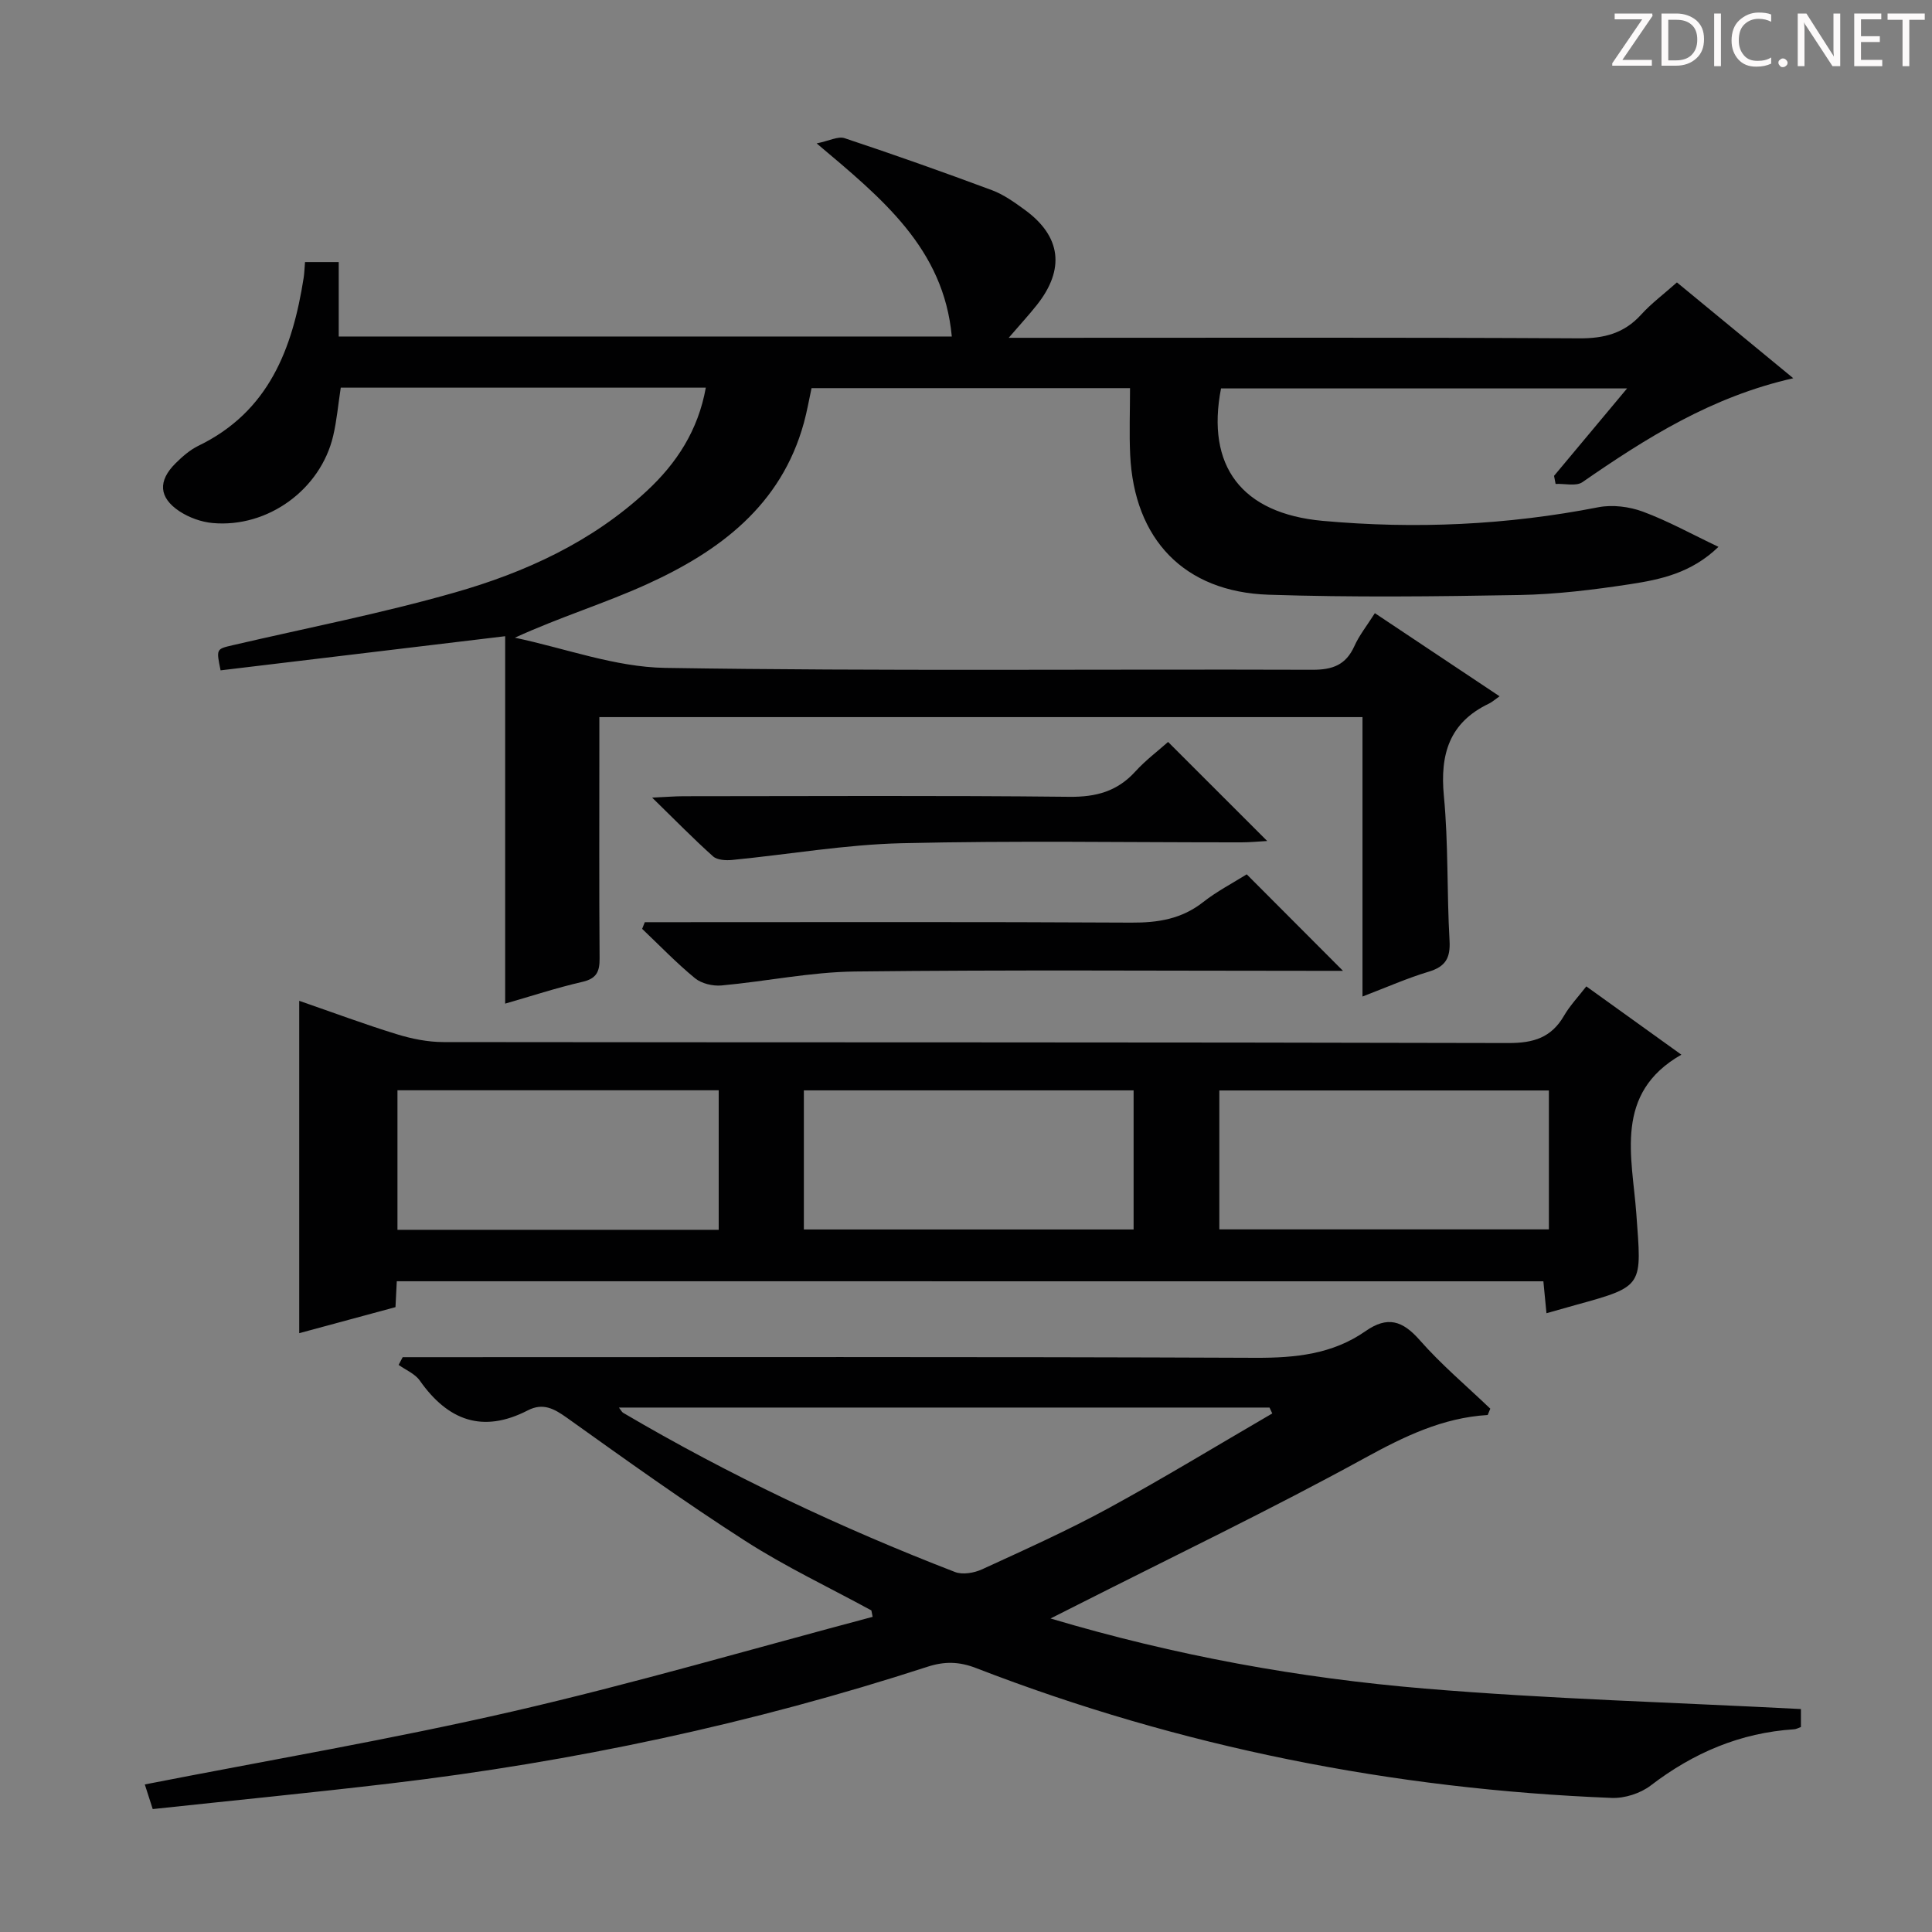
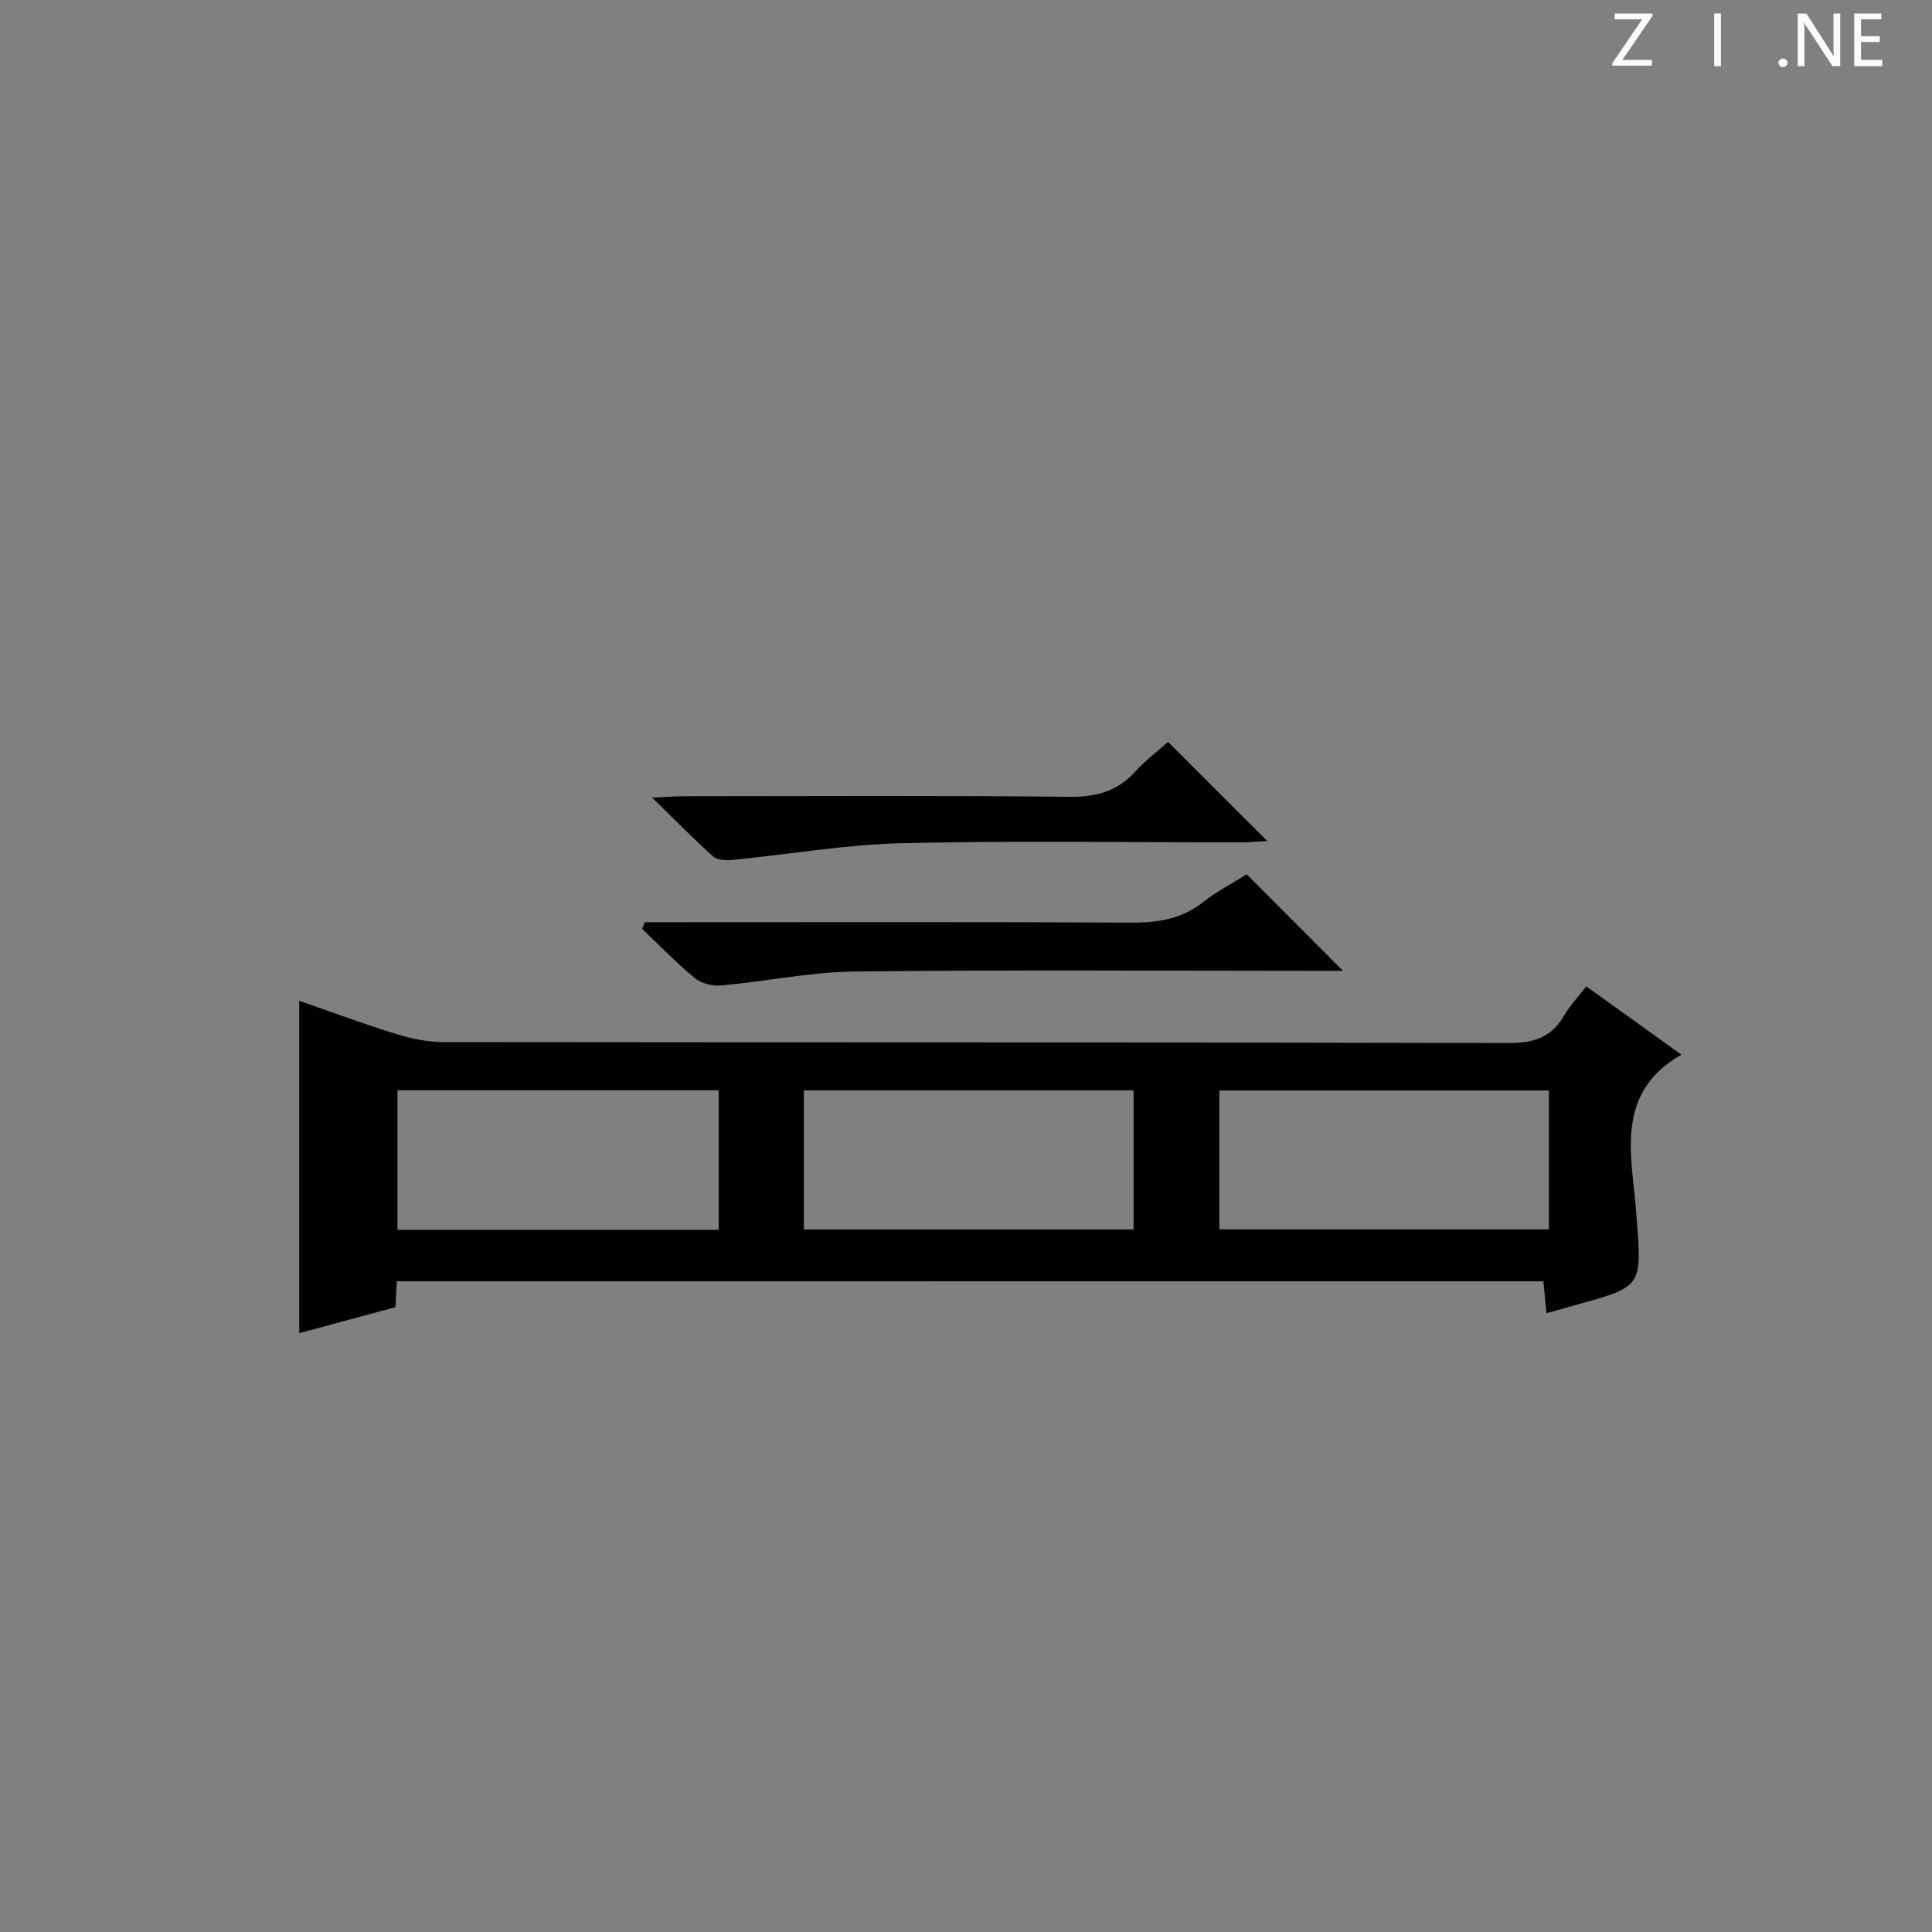
<svg xmlns="http://www.w3.org/2000/svg" enable-background="new 0 0 400 400" viewBox="0 0 400 400">
  <rect x="0" y="0" width="400" height="400" fill="#808080" stroke="none" />
  <g fill="#fcfafa">
    <path d="m342.2 3.2-6.3 9.2h6.1v1.2h-8.2v-.5l6.2-9.1h-5.7v-1.2h7.8v.4z" />
-     <path d="m344 13.7v-10.9h3.1c1.6 0 3 .5 4.1 1.4 1.1 1 1.6 2.2 1.6 3.9s-.5 3-1.6 4-2.5 1.5-4.2 1.5h-3zm1.4-9.6v8.4h1.6c1.4 0 2.5-.4 3.2-1.1.8-.8 1.2-1.8 1.2-3.2s-.4-2.4-1.2-3.1-1.8-1-3.1-1z" />
    <path d="m356.3 2.8v10.9h-1.4v-10.9z" />
-     <path d="m366.6 13.2c-.8.4-1.8.6-3 .6-1.6 0-2.8-.5-3.7-1.5s-1.4-2.3-1.4-3.9c0-1.7.5-3.2 1.6-4.2s2.4-1.6 4-1.6c1 0 1.9.1 2.6.4v1.5c-.8-.4-1.6-.6-2.6-.6-1.2 0-2.2.4-3 1.2s-1.1 1.9-1.1 3.3c0 1.3.4 2.3 1.1 3.1s1.6 1.1 2.8 1.1c1.1 0 2-.2 2.8-.7v1.3z" />
    <path d="m368.2 13c0-.3.1-.5.3-.6.2-.2.4-.3.6-.3.3 0 .5.1.7.3s.3.4.3.6-.1.5-.3.6c-.2.2-.4.3-.7.3s-.5-.1-.6-.3c-.2-.2-.3-.4-.3-.6z" />
    <path d="m381.1 13.7h-1.7l-5.5-8.4c-.2-.2-.3-.5-.4-.7 0 .2.1.8.1 1.5v7.6h-1.4v-10.9h1.8l5.3 8.3c.3.4.4.6.4.8 0-.3-.1-.8-.1-1.6v-7.5h1.4v10.9z" />
    <path d="m389.7 13.7h-5.8v-10.9h5.6v1.2h-4.2v3.5h3.9v1.2h-3.9v3.7h4.4z" />
-     <path d="m398.4 4.1h-3.1v9.6h-1.4v-9.6h-3.1v-1.3h7.7v1.3z" />
  </g>
-   <path d="m146.13 80.26c-25.46 0-50.53 0-75.58 0-.54 3.5-.82 6.8-1.57 9.98-2.6 11.1-13.52 19.07-24.93 18.05-2.37-.21-4.91-1.13-6.9-2.44-4.29-2.84-4.47-6.29-.81-9.92 1.4-1.39 2.98-2.78 4.73-3.63 14.58-7.06 19.5-20.09 21.8-34.79.15-.97.17-1.96.28-3.25h6.98v15.41h126.93c-1.68-18.25-14.41-28.55-27.98-39.98 2.6-.53 4.44-1.53 5.79-1.08 10.22 3.4 20.37 6.99 30.46 10.75 2.45.91 4.7 2.52 6.84 4.08 7.53 5.48 8.37 12.29 2.51 19.69-1.62 2.05-3.4 3.97-5.84 6.81h6.13c37.33 0 74.66-.1 111.99.11 5.19.03 9.3-1.04 12.81-4.9 2.1-2.32 4.66-4.22 7.42-6.68 7.84 6.45 15.58 12.83 24.09 19.84-16.92 3.82-30.42 12.36-43.65 21.51-1.31.91-3.68.28-5.56.37-.11-.56-.21-1.11-.32-1.67 4.88-5.84 9.76-11.68 15.12-18.1-28.46 0-56.27 0-84.07 0-3.13 16.06 4.25 25.9 21.07 27.42 19.12 1.73 38.15.88 57.05-2.82 2.93-.57 6.4-.13 9.22.91 5.2 1.93 10.1 4.65 15.65 7.29-5.63 5.45-12.04 6.77-18.36 7.74-7.54 1.15-15.19 2.09-22.8 2.23-17.32.31-34.67.51-51.98-.06-17.5-.58-27.85-11.49-28.66-28.99-.21-4.46-.03-8.95-.03-13.78-22.21 0-43.94 0-65.94 0-.51 2.36-.93 4.8-1.58 7.17-4.7 17.13-17.49 26.62-32.59 33.47-8.7 3.95-17.92 6.75-27.25 11.03 10.38 2.18 20.73 6.09 31.14 6.25 44.65.7 89.32.24 133.98.39 4.19.01 6.93-1 8.69-4.9 1.01-2.25 2.6-4.23 4.24-6.82 8.52 5.68 16.87 11.25 25.82 17.21-1.13.79-1.63 1.25-2.21 1.52-8.19 3.91-10.15 10.48-9.32 19.12.95 9.92.6 19.95 1.17 29.92.21 3.62-.82 5.41-4.32 6.46-4.42 1.33-8.66 3.21-13.7 5.14 0-19.53 0-38.54 0-57.85-52.86 0-105.09 0-158 0v6.94c0 14.33-.06 28.66.05 42.99.02 2.72-.59 4.2-3.55 4.88-5.44 1.25-10.76 3.01-16 4.51 0-25.61 0-50.97 0-76.07-20.32 2.44-39.66 4.76-58.92 7.07-.91-4.44-.91-4.41 2.48-5.2 15.34-3.57 30.85-6.59 45.98-10.91 14.6-4.16 28.41-10.47 39.77-21.02 6.19-5.74 10.65-12.57 12.23-21.4z" fill="#010102" />
-   <path d="m308.01 292.96c-9.36.57-17.31 4.45-25.45 8.91-19.49 10.69-39.57 20.32-59.41 30.37-1.57.8-3.14 1.59-5.65 2.85 25.97 7.73 51.55 12.34 77.45 14.51 25.8 2.16 51.73 2.87 77.91 4.24v3.72c-.51.18-.95.44-1.41.47-11.14.72-20.85 4.87-29.69 11.64-2.13 1.63-5.39 2.68-8.07 2.57-45.32-1.8-89.27-10.5-131.62-26.89-3.46-1.34-6.49-1.42-10.03-.27-36.24 11.78-73.35 19.69-111.18 24.16-16.31 1.93-32.67 3.53-49.24 5.31-.66-2.05-1.14-3.54-1.64-5.1 25.57-5.01 51.06-9.34 76.21-15.13 25-5.76 49.67-12.98 74.48-19.57-.09-.44-.17-.88-.26-1.33-8.73-4.76-17.77-9.03-26.11-14.39-12.58-8.07-24.75-16.8-36.92-25.49-2.69-1.92-4.97-3.15-8.1-1.54-9.35 4.82-16.55 2.11-22.37-6.17-.99-1.41-2.89-2.18-4.38-3.24.28-.53.56-1.07.84-1.6h5.15c57.15 0 114.29-.11 171.44.13 8.23.03 15.93-.75 22.74-5.51 4.56-3.19 7.67-2.21 11.23 1.84 4.47 5.09 9.71 9.5 14.62 14.2-.17.44-.35.88-.54 1.31zm-44.6-.32c-.19-.41-.38-.82-.57-1.22-44.81 0-89.61 0-134.7 0 .47.6.62.94.88 1.09 21.97 12.93 44.95 23.78 68.71 32.96 1.58.61 3.96.19 5.6-.56 8.77-4.03 17.59-7.98 26.06-12.59 11.5-6.27 22.7-13.1 34.02-19.68z" fill="#010102" />
  <path d="m82.15 265.27c-.09 1.87-.17 3.36-.27 5.36-6.66 1.8-13.45 3.64-19.93 5.39 0-22.8 0-45.44 0-68.81 7.09 2.45 13.56 4.87 20.16 6.9 3.11.96 6.46 1.64 9.7 1.64 73.5.09 147 .01 220.49.2 5.22.01 8.88-1.12 11.51-5.65 1.24-2.13 2.99-3.97 4.62-6.08 6.65 4.78 13.12 9.43 19.68 14.14-14.06 8-10.18 21.2-9.33 32.88 1.09 15.07 1.73 15.02-12.54 18.94-1.92.53-3.83 1.08-6.06 1.71-.22-2.24-.42-4.3-.64-6.61-79.11-.01-158.04-.01-237.39-.01zm84.28-10.72h68.27c0-9.81 0-19.23 0-28.8-22.88 0-45.45 0-68.27 0zm86.02-28.78v28.76h68.23c0-9.83 0-19.25 0-28.76-22.9 0-45.48 0-68.23 0zm-170.16-.04v28.89h66.51c0-9.73 0-19.15 0-28.89-22.18 0-44.21 0-66.51 0z" fill="#010102" />
  <path d="m133.5 190.93h5.28c31.82 0 63.64-.09 95.46.09 5.53.03 10.41-.75 14.86-4.25 2.85-2.24 6.12-3.93 9.02-5.75 6.57 6.59 12.91 12.95 19.93 19.98-2.18 0-3.87 0-5.57 0-31.82 0-63.64-.23-95.46.14-9.22.11-18.42 2.05-27.65 2.89-1.8.16-4.13-.39-5.48-1.5-3.85-3.16-7.32-6.78-10.94-10.22.19-.46.37-.92.55-1.38z" fill="#010102" />
  <path d="m241.84 153.61c6.87 6.87 13.43 13.42 20.52 20.51-1.95.11-3.64.28-5.32.28-23.46.02-46.93-.38-70.38.18-11.7.28-23.35 2.32-35.03 3.46-1.32.13-3.12.04-3.99-.73-4.05-3.62-7.84-7.51-12.62-12.17 3.04-.14 4.77-.29 6.51-.29 26.62-.01 53.24-.17 79.86.12 5.57.06 9.94-1.13 13.68-5.25 2.1-2.31 4.64-4.21 6.77-6.11z" fill="#010102" />
</svg>